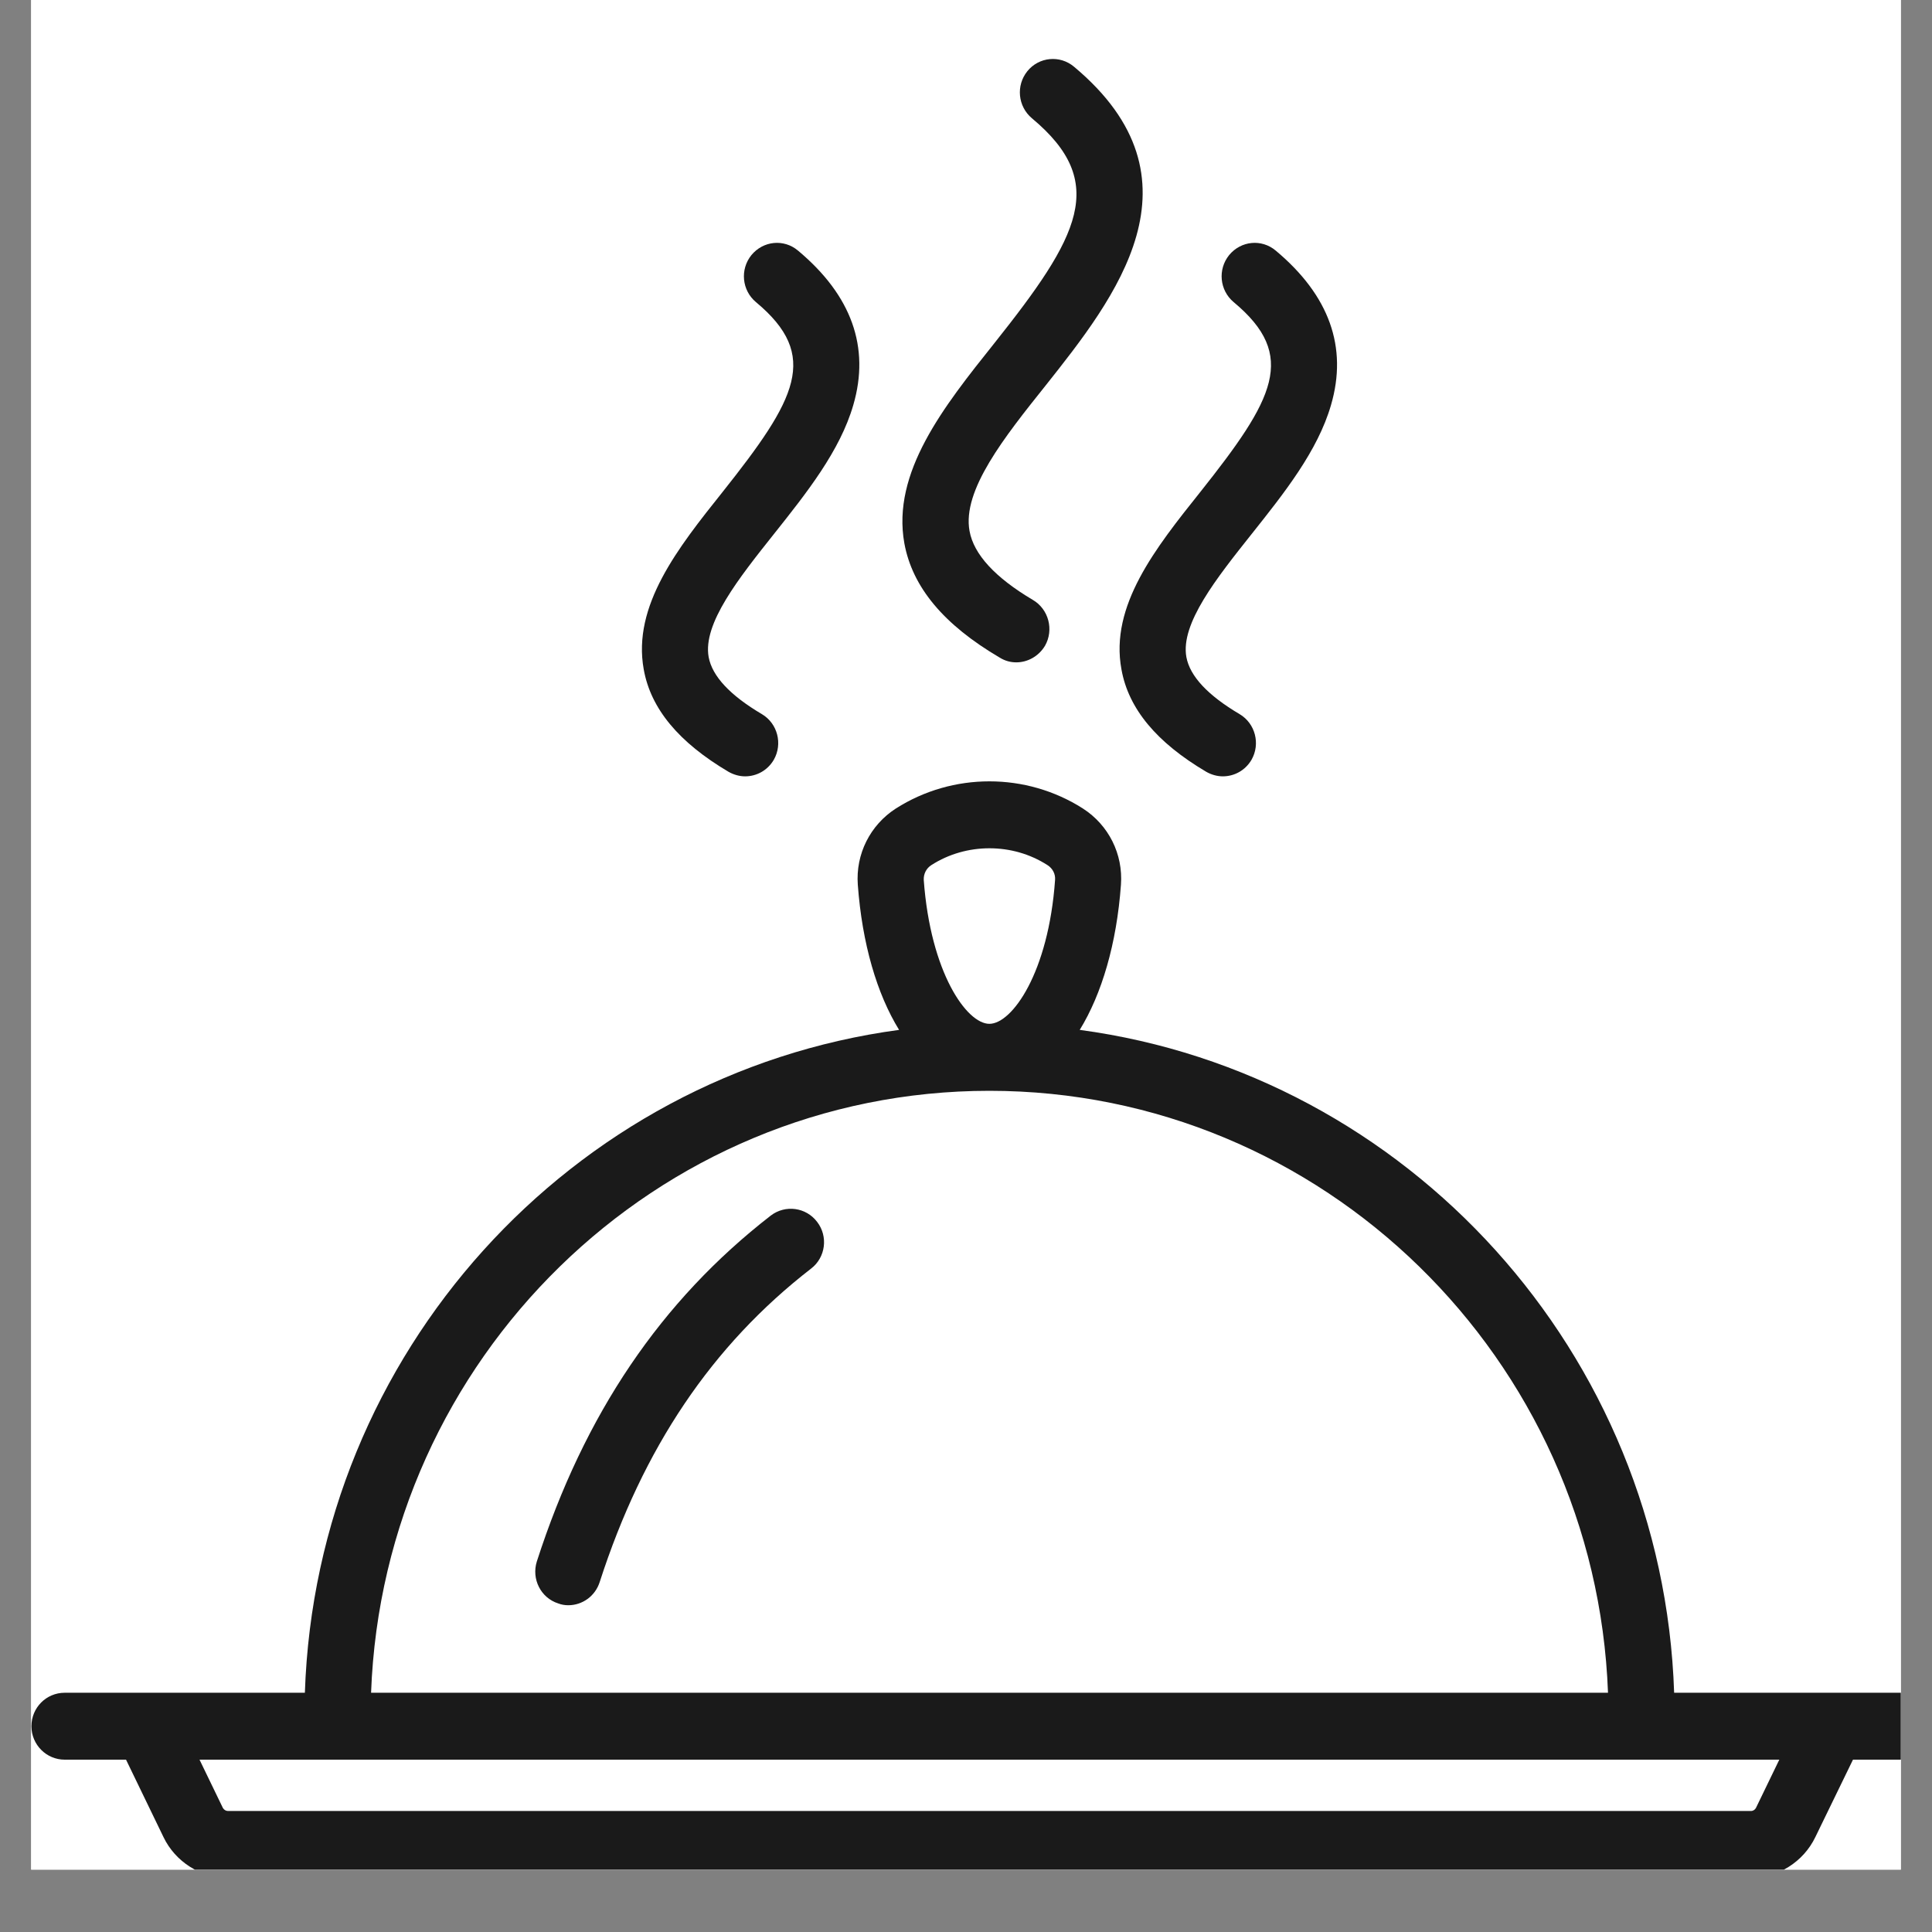
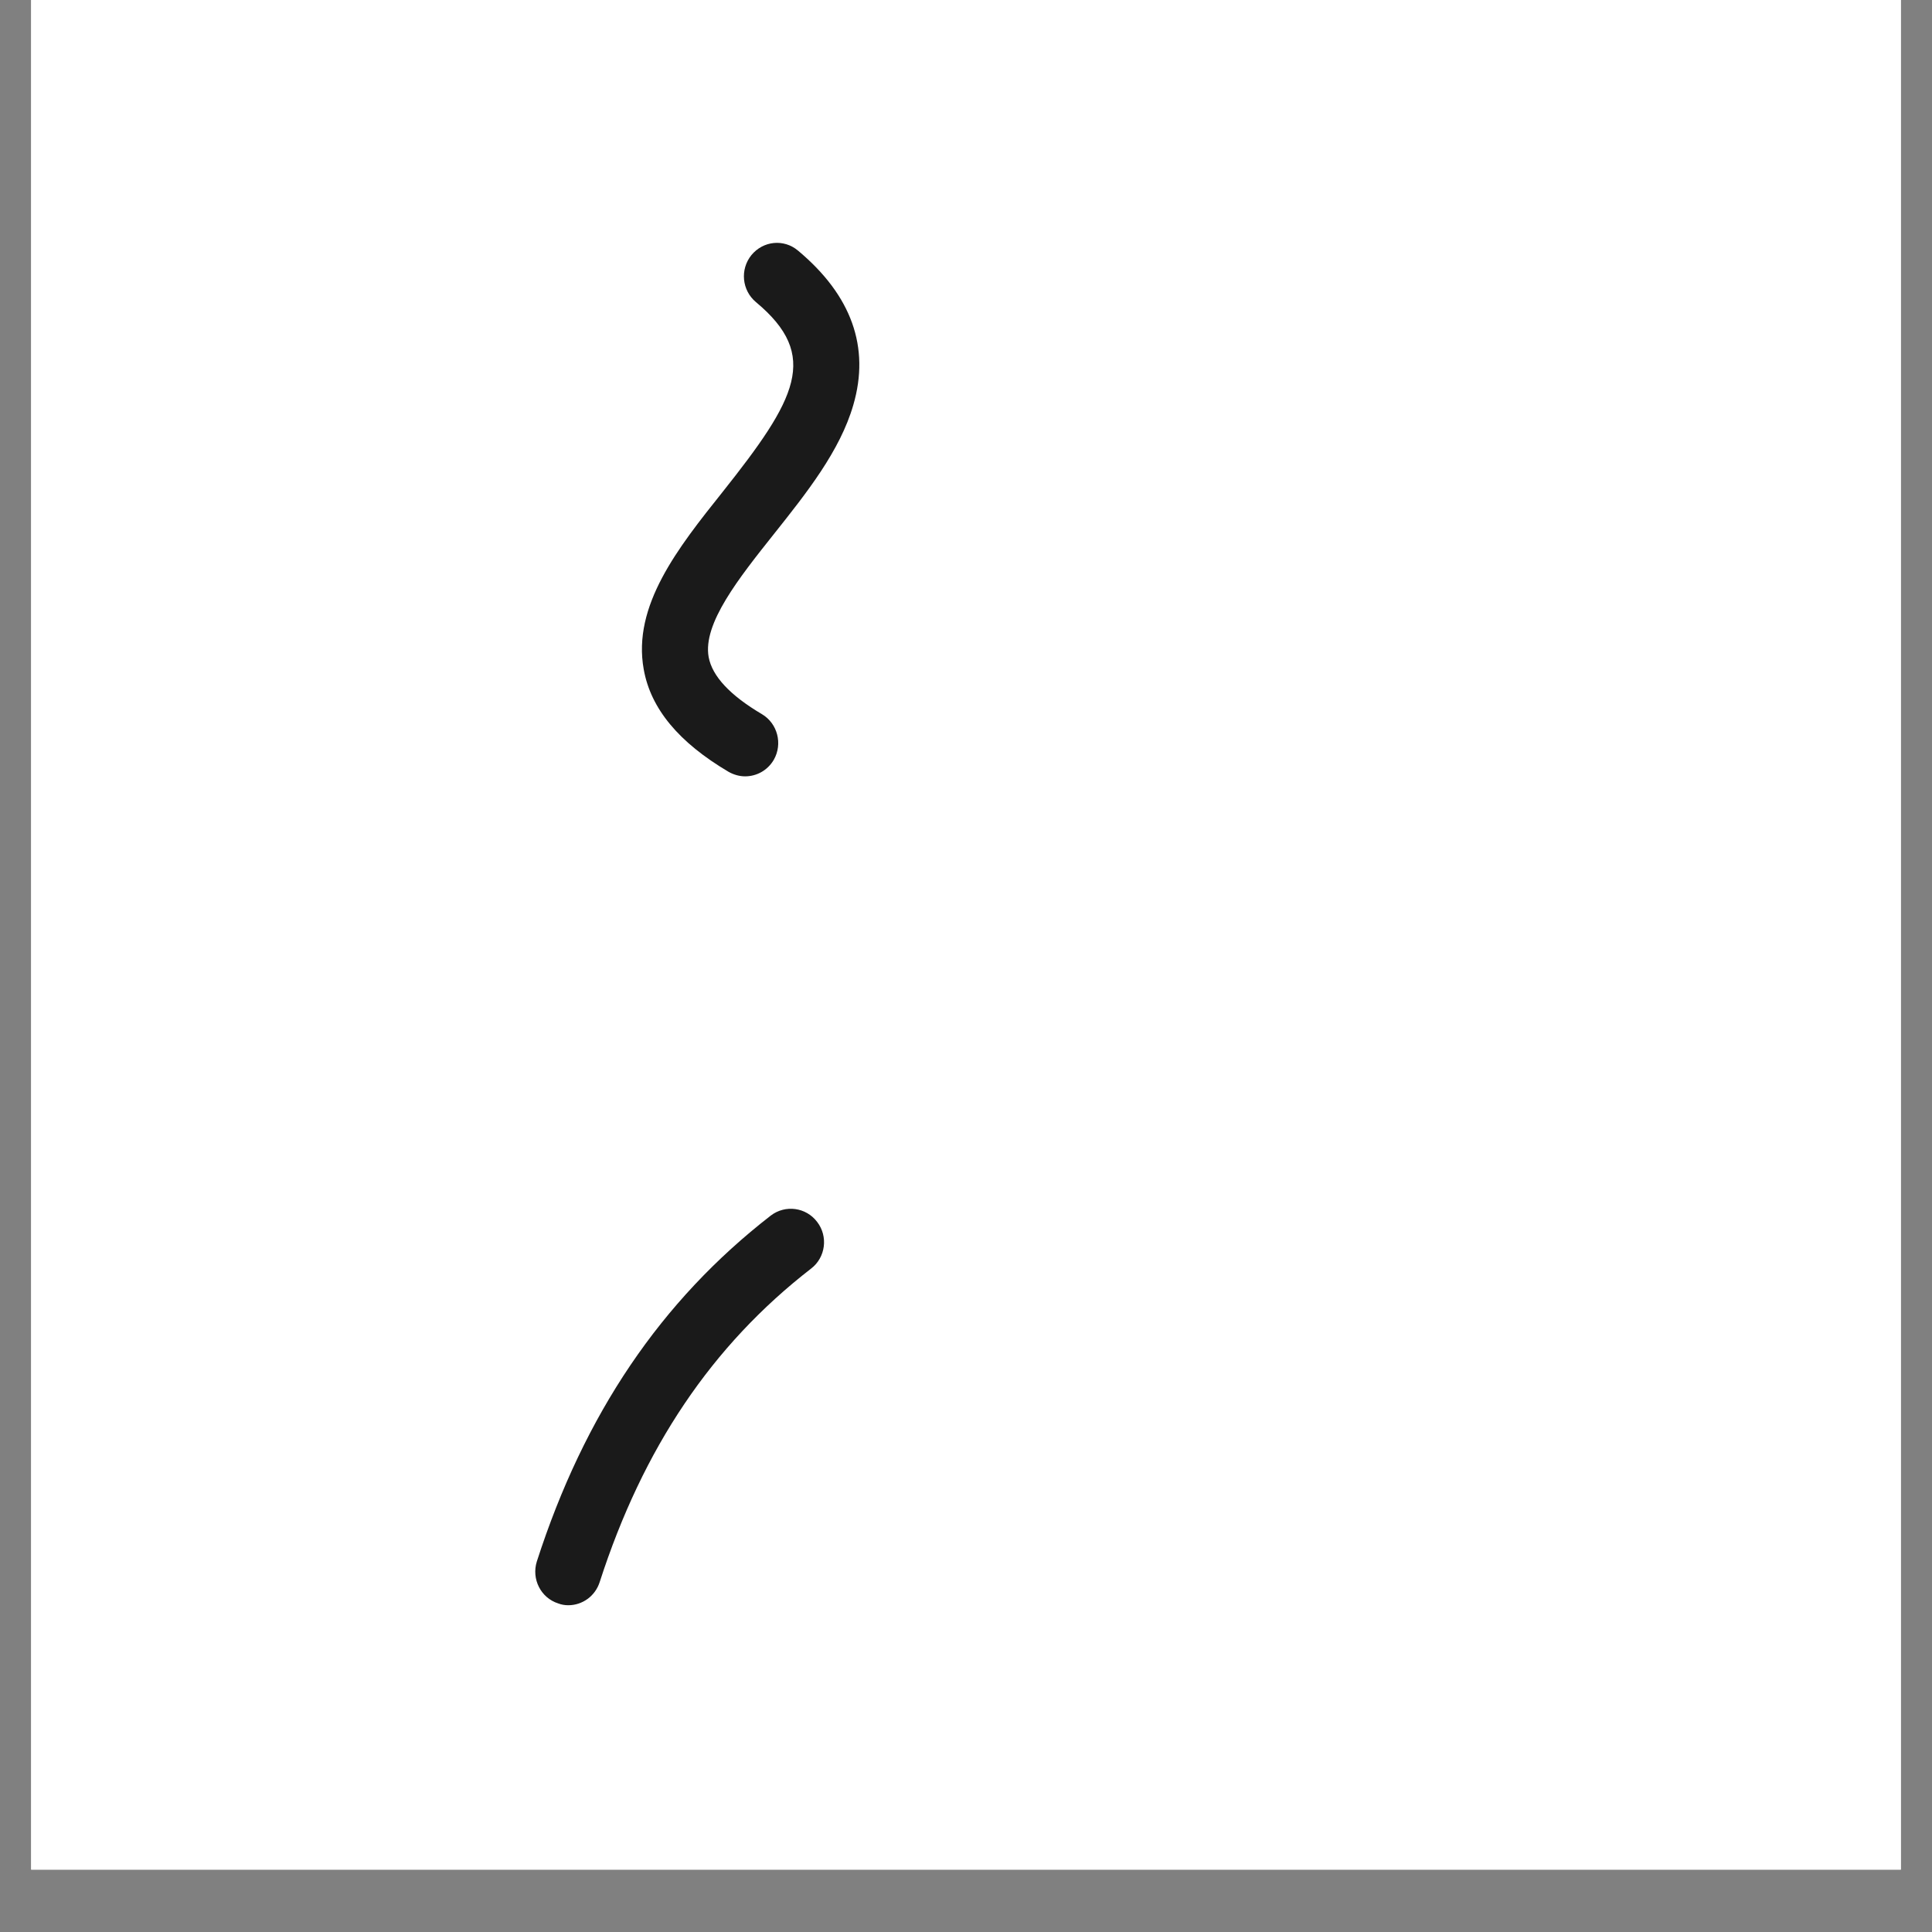
<svg xmlns="http://www.w3.org/2000/svg" width="40" zoomAndPan="magnify" viewBox="0 0 30 30" height="40" preserveAspectRatio="xMidYMid meet" version="1.2">
  <rect x="0" y="0" width="30" height="30" fill="#808080" stroke="none" />
  <defs>
    <clipPath id="81d221d163">
      <path d="M 0.484 0 L 29.516 0 L 29.516 29.031 L 0.484 29.031 Z M 0.484 0 " />
    </clipPath>
    <clipPath id="6ece5f8ea2">
      <path d="M 0.484 12 L 29.516 12 L 29.516 29.031 L 0.484 29.031 Z M 0.484 12 " />
    </clipPath>
    <clipPath id="c3a53f39ed">
-       <path d="M 14 0.852 L 18 0.852 L 18 11 L 14 11 Z M 14 0.852 " />
-     </clipPath>
+       </clipPath>
  </defs>
  <g id="1cb20aefb3">
    <g clip-rule="nonzero" clip-path="url(#81d221d163)">
      <path style=" stroke:none;fill-rule:nonzero;fill:#ffffff;fill-opacity:1;" d="M 0.484 0 L 29.516 0 L 29.516 29.031 L 0.484 29.031 Z M 0.484 0 " />
      <path style=" stroke:none;fill-rule:nonzero;fill:#ffffff;fill-opacity:1;" d="M 0.484 0 L 29.516 0 L 29.516 29.031 L 0.484 29.031 Z M 0.484 0 " />
    </g>
    <path style=" stroke:none;fill-rule:nonzero;fill:#1a1a1a;fill-opacity:1;" d="M 11.969 18.875 C 10.262 20.199 9.074 21.957 8.336 24.246 C 8.25 24.52 8.398 24.812 8.668 24.898 C 8.719 24.918 8.773 24.926 8.824 24.926 C 9.043 24.926 9.242 24.785 9.312 24.566 C 9.984 22.484 11.055 20.891 12.594 19.699 C 12.82 19.527 12.863 19.199 12.688 18.973 C 12.516 18.746 12.195 18.703 11.969 18.875 Z M 11.969 18.875 " />
    <g clip-rule="nonzero" clip-path="url(#6ece5f8ea2)">
-       <path style=" stroke:none;fill-rule:nonzero;fill:#1a1a1a;fill-opacity:1;" d="M 29.727 26.285 L 25.996 26.285 C 25.82 21.004 21.855 16.676 16.766 15.992 C 17.109 15.434 17.34 14.652 17.406 13.738 C 17.441 13.262 17.215 12.812 16.816 12.555 C 15.934 11.992 14.793 11.992 13.91 12.555 C 13.512 12.812 13.285 13.262 13.32 13.738 C 13.387 14.652 13.617 15.434 13.961 15.992 C 8.875 16.676 4.91 21.004 4.734 26.285 L 1.004 26.285 C 0.719 26.285 0.488 26.516 0.488 26.805 C 0.488 27.09 0.719 27.324 1.004 27.324 L 1.957 27.324 L 2.539 28.527 C 2.723 28.91 3.117 29.16 3.539 29.16 L 27.188 29.16 C 27.609 29.16 28.004 28.91 28.188 28.527 L 28.773 27.324 L 29.727 27.324 C 30.008 27.324 30.238 27.09 30.238 26.805 C 30.238 26.516 30.008 26.285 29.727 26.285 Z M 14.344 13.664 C 14.34 13.57 14.383 13.484 14.461 13.434 C 14.734 13.258 15.051 13.172 15.363 13.172 C 15.68 13.172 15.992 13.258 16.266 13.434 C 16.344 13.484 16.391 13.57 16.383 13.664 C 16.281 15.105 15.715 15.898 15.363 15.898 C 15.012 15.898 14.449 15.105 14.344 13.664 Z M 15.363 16.938 C 20.543 16.938 24.777 21.098 24.969 26.285 L 5.762 26.285 C 5.953 21.098 10.188 16.938 15.363 16.938 Z M 27.266 28.074 C 27.25 28.102 27.223 28.121 27.188 28.121 L 3.539 28.121 C 3.508 28.121 3.477 28.102 3.461 28.074 L 3.098 27.324 L 27.629 27.324 Z M 27.266 28.074 " />
-     </g>
+       </g>
    <g clip-rule="nonzero" clip-path="url(#c3a53f39ed)">
      <path style=" stroke:none;fill-rule:nonzero;fill:#1a1a1a;fill-opacity:1;" d="M 15.523 10.211 C 15.605 10.262 15.691 10.285 15.781 10.285 C 15.957 10.285 16.129 10.191 16.227 10.027 C 16.367 9.781 16.285 9.461 16.039 9.316 C 15.453 8.969 15.121 8.609 15.055 8.246 C 14.938 7.613 15.598 6.785 16.238 5.984 C 17.309 4.633 18.777 2.789 16.676 1.035 C 16.457 0.852 16.133 0.883 15.953 1.105 C 15.773 1.328 15.805 1.652 16.023 1.836 C 17.219 2.832 16.762 3.668 15.438 5.332 C 14.652 6.316 13.844 7.336 14.043 8.438 C 14.168 9.117 14.652 9.699 15.523 10.211 Z M 15.523 10.211 " />
    </g>
    <path style=" stroke:none;fill-rule:nonzero;fill:#1a1a1a;fill-opacity:1;" d="M 11.312 11.984 C 11.395 12.031 11.484 12.055 11.57 12.055 C 11.746 12.055 11.918 11.965 12.016 11.797 C 12.156 11.551 12.074 11.234 11.832 11.09 C 11.336 10.797 11.059 10.5 11.004 10.203 C 10.91 9.684 11.473 8.977 12.02 8.289 C 12.523 7.656 13.043 7.004 13.25 6.289 C 13.512 5.391 13.223 4.586 12.391 3.891 C 12.172 3.707 11.852 3.738 11.668 3.961 C 11.488 4.184 11.52 4.508 11.738 4.691 C 12.738 5.523 12.367 6.195 11.219 7.641 C 10.527 8.508 9.816 9.406 9.996 10.395 C 10.105 11.004 10.539 11.527 11.312 11.984 Z M 11.312 11.984 " />
-     <path style=" stroke:none;fill-rule:nonzero;fill:#1a1a1a;fill-opacity:1;" d="M 17.414 10.395 C 17.523 11.004 17.957 11.527 18.73 11.984 C 18.812 12.031 18.902 12.055 18.988 12.055 C 19.164 12.055 19.336 11.965 19.434 11.797 C 19.574 11.551 19.492 11.234 19.25 11.09 C 18.754 10.797 18.477 10.5 18.422 10.203 C 18.328 9.684 18.891 8.977 19.438 8.289 C 19.941 7.656 20.461 7.004 20.668 6.289 C 20.93 5.391 20.641 4.586 19.809 3.891 C 19.59 3.707 19.27 3.738 19.086 3.961 C 18.906 4.184 18.938 4.508 19.156 4.691 C 20.156 5.523 19.785 6.195 18.637 7.641 C 17.945 8.508 17.23 9.406 17.414 10.395 Z M 17.414 10.395 " />
  </g>
</svg>